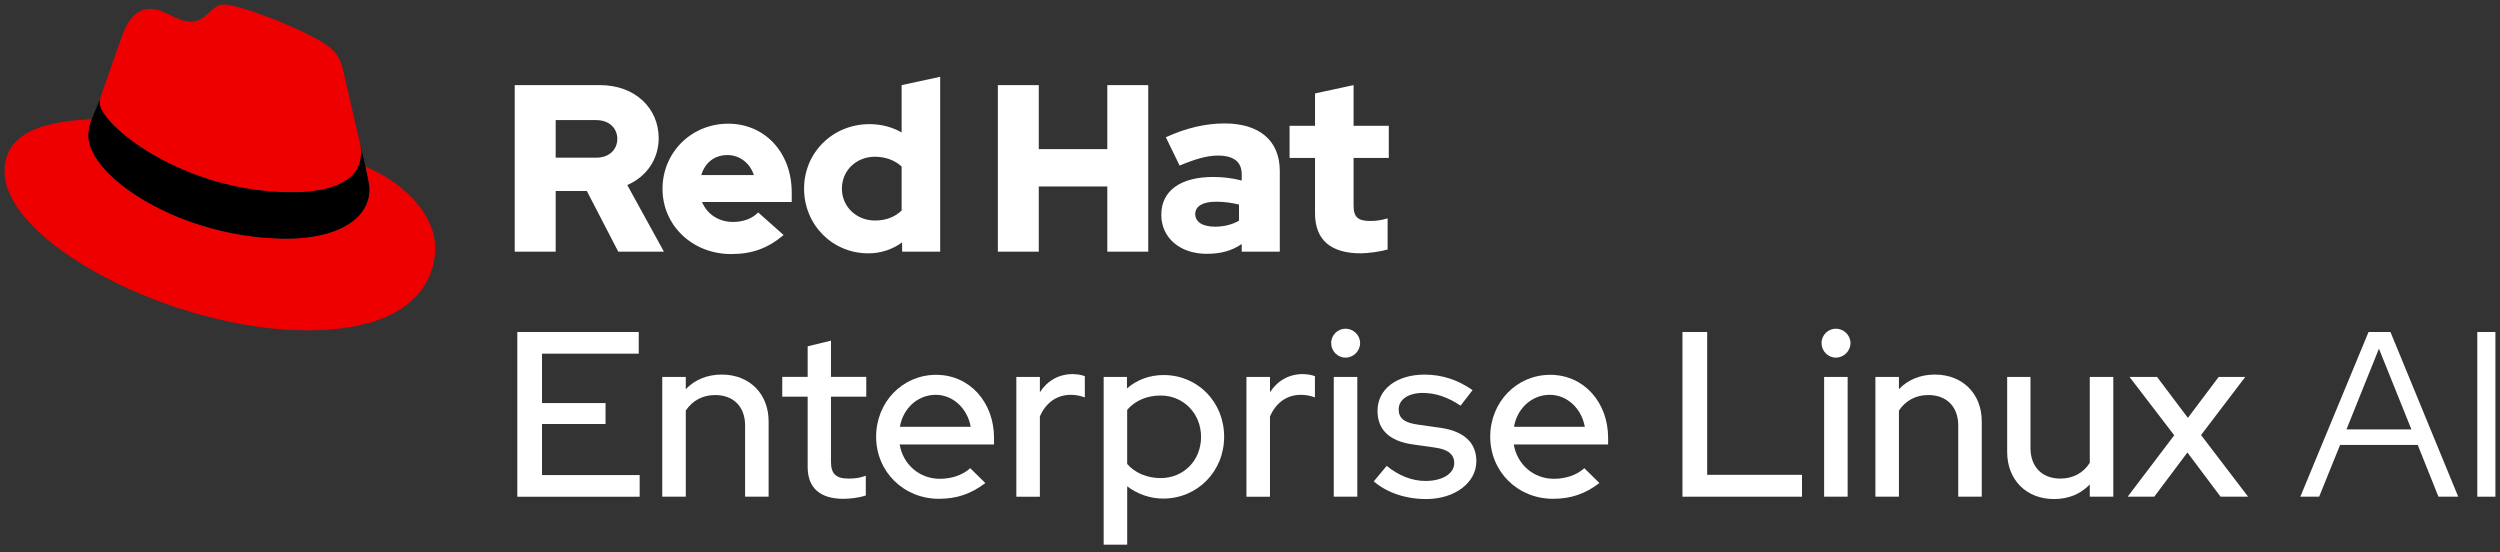
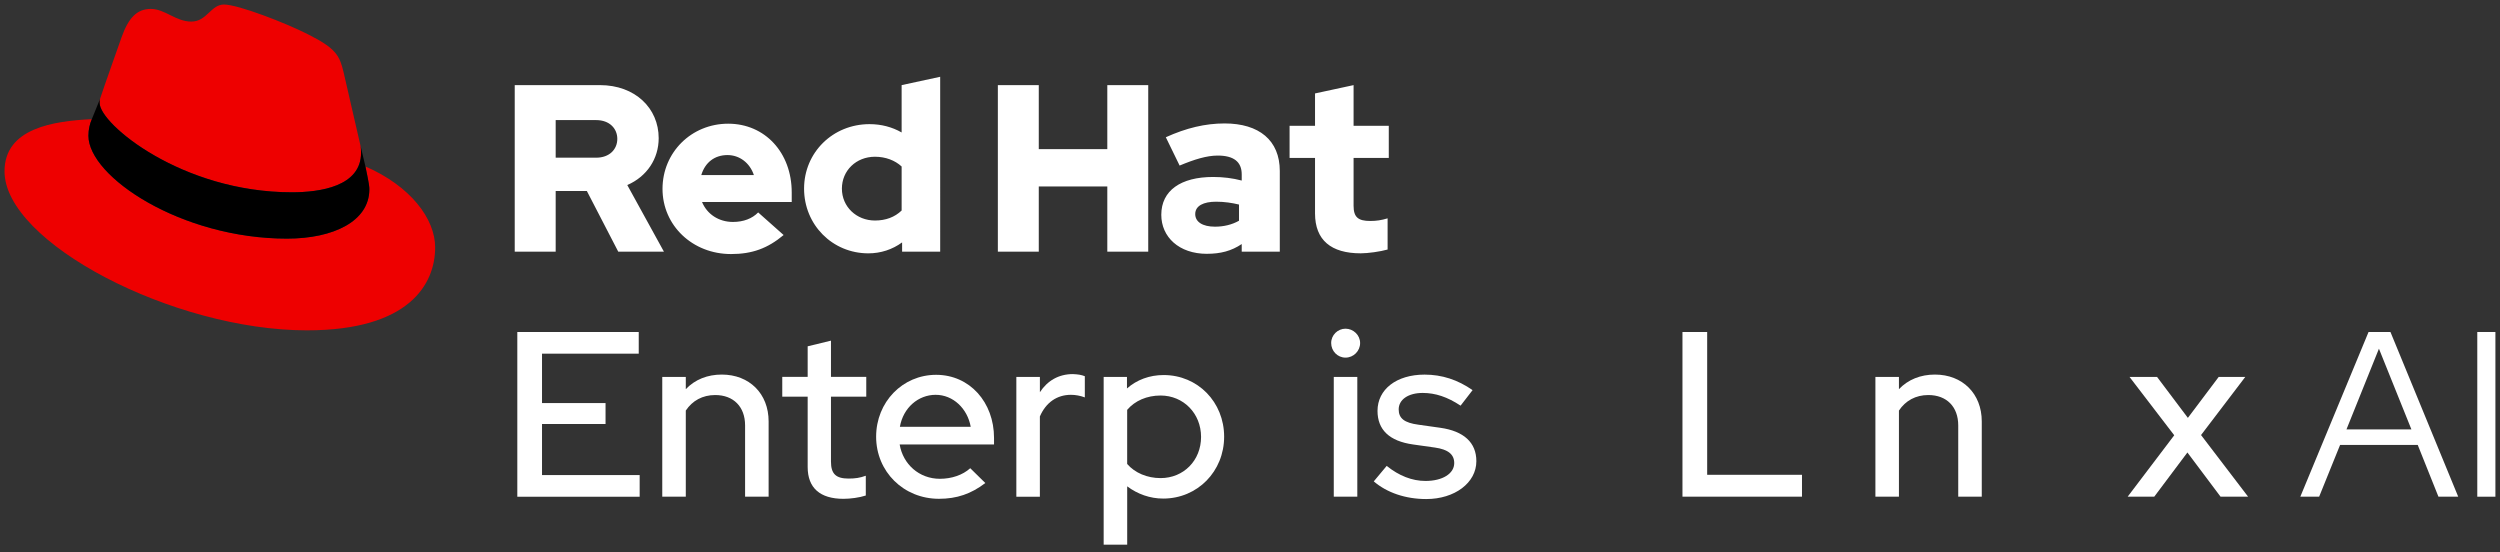
<svg xmlns="http://www.w3.org/2000/svg" id="Logos" viewBox="0 0 1105 244">
  <rect x="0" y="0" width="1105" height="244" fill="#333333" stroke="none" />
  <defs>
    <style>
      .cls-1 {
        fill: #000;
      }

      .cls-1, .cls-2, .cls-3 {
        stroke-width: 0px;
      }

      .cls-2 {
        fill: #e00;
      }

      .cls-3 {
        fill: #fff;
      }
    </style>
  </defs>
  <g>
    <path class="cls-3" d="M228.65,146.74h53.67v9.57h-42.75v21.84h28.08v9.26h-28.08v22.57h43.16v9.57h-54.08v-72.8Z" />
    <path class="cls-3" d="M292.72,166.6h10.4v5.41c4.06-4.26,9.57-6.45,15.91-6.45,12.17,0,20.7,8.42,20.7,20.7v33.28h-10.4v-31.51c0-8.22-5.1-13.42-13.21-13.42-5.62,0-10.09,2.5-13,6.86v38.07h-10.4v-52.94Z" />
    <path class="cls-3" d="M356.99,206.43v-31.1h-11.23v-8.74h11.23v-13.52l10.3-2.5v16.02h15.6v8.74h-15.6v28.71c0,5.41,2.18,7.49,7.8,7.49,2.91,0,4.99-.31,7.59-1.25v8.74c-2.81.94-6.86,1.46-9.88,1.46-10.3,0-15.81-4.78-15.81-14.04Z" />
    <path class="cls-3" d="M387.25,193.02c0-15.29,11.65-27.35,26.52-27.35s25.59,12.17,25.59,27.87v2.91h-41.71c1.46,8.74,8.63,15.18,17.78,15.18,5.2,0,10.09-1.66,13.42-4.68l6.66,6.55c-6.24,4.78-12.58,6.97-20.49,6.97-15.6,0-27.77-11.96-27.77-27.46ZM429.06,188.65c-1.46-8.11-7.8-14.14-15.5-14.14s-14.35,5.72-15.81,14.14h31.3Z" />
    <path class="cls-3" d="M449.23,166.6h10.4v6.76c3.33-5.1,8.32-8.01,14.56-8.01,2.29.1,3.74.31,5.3.94v9.36c-1.98-.73-4.06-1.14-6.14-1.14-6.14,0-11.02,3.33-13.73,9.57v35.47h-10.4v-52.94Z" />
    <path class="cls-3" d="M487.82,166.6h10.3v5.1c4.37-3.85,9.98-5.93,16.22-5.93,15.08,0,26.73,11.96,26.73,27.25s-11.75,27.35-26.94,27.35c-5.82,0-11.34-1.98-15.91-5.41v25.79h-10.4v-74.15ZM530.87,193.12c0-10.4-7.8-18.3-17.89-18.3-6.03,0-11.34,2.29-14.77,6.34v23.92c3.43,3.95,8.84,6.24,14.77,6.24,10.19,0,17.89-7.8,17.89-18.2Z" />
-     <path class="cls-3" d="M550.94,166.6h10.4v6.76c3.33-5.1,8.32-8.01,14.56-8.01,2.29.1,3.74.31,5.3.94v9.36c-1.98-.73-4.06-1.14-6.14-1.14-6.14,0-11.03,3.33-13.73,9.57v35.47h-10.4v-52.94Z" />
    <path class="cls-3" d="M588.38,151.62c0-3.54,2.91-6.34,6.34-6.34s6.45,2.81,6.45,6.34-2.91,6.45-6.45,6.45-6.34-2.91-6.34-6.45ZM589.53,166.6h10.4v52.94h-10.4v-52.94Z" />
    <path class="cls-3" d="M607.2,212.78l5.72-6.86c5.41,4.37,11.23,6.66,17.16,6.66,7.49,0,12.69-3.22,12.69-7.9,0-3.85-2.71-6.03-8.53-6.86l-9.57-1.35c-10.61-1.46-15.81-6.55-15.81-14.87,0-9.46,8.32-16.02,20.8-16.02,7.7,0,14.67,2.29,21.22,6.86l-5.3,6.86c-5.82-3.85-11.13-5.62-16.75-5.62-6.34,0-10.61,2.91-10.61,7.28,0,3.95,2.5,5.93,8.74,6.76l9.57,1.35c10.5,1.46,16.02,6.55,16.02,14.77,0,9.57-9.57,16.74-22.15,16.74-9.15,0-17.37-2.81-23.19-7.8Z" />
-     <path class="cls-3" d="M658.68,193.02c0-15.29,11.65-27.35,26.52-27.35s25.59,12.17,25.59,27.87v2.91h-41.71c1.46,8.74,8.63,15.18,17.78,15.18,5.2,0,10.09-1.66,13.42-4.68l6.66,6.55c-6.24,4.78-12.58,6.97-20.49,6.97-15.6,0-27.77-11.96-27.77-27.46ZM700.49,188.65c-1.46-8.11-7.8-14.14-15.5-14.14s-14.35,5.72-15.81,14.14h31.3Z" />
-     <path class="cls-3" d="M743.65,146.74h10.92v63.13h41.91v9.67h-52.83v-72.8Z" />
-     <path class="cls-3" d="M805.12,151.62c0-3.54,2.91-6.34,6.34-6.34s6.45,2.81,6.45,6.34-2.91,6.45-6.45,6.45-6.34-2.91-6.34-6.45ZM806.26,166.6h10.4v52.94h-10.4v-52.94Z" />
+     <path class="cls-3" d="M743.65,146.74h10.92v63.13h41.91v9.67h-52.83Z" />
    <path class="cls-3" d="M828.93,166.6h10.4v5.41c4.06-4.26,9.57-6.45,15.91-6.45,12.17,0,20.7,8.42,20.7,20.7v33.28h-10.4v-31.51c0-8.22-5.1-13.42-13.21-13.42-5.62,0-10.09,2.5-13,6.86v38.07h-10.4v-52.94Z" />
-     <path class="cls-3" d="M887.17,199.78v-33.18h10.3v31.41c0,8.32,5.1,13.52,13.21,13.52,5.62,0,10.19-2.5,13-6.97v-37.96h10.4v52.94h-10.4v-5.41c-4.06,4.26-9.46,6.45-15.81,6.45-12.27,0-20.7-8.53-20.7-20.8Z" />
    <path class="cls-3" d="M961.01,192.39l-19.76-25.79h12.17l13.62,18.1,13.62-18.1h11.75l-19.55,25.69,20.8,27.25h-12.17l-14.66-19.55-14.66,19.55h-11.75l20.59-27.15Z" />
    <path class="cls-3" d="M1046.91,146.74h9.67l29.95,72.8h-8.74l-9.15-22.88h-34.32l-9.26,22.88h-8.32l30.16-72.8ZM1065.84,189.79l-14.35-35.67-14.35,35.67h28.71Z" />
    <path class="cls-3" d="M1094.96,146.74h8.01v72.8h-8.01v-72.8Z" />
  </g>
  <g>
    <g>
      <path class="cls-2" d="M128.97,84.99c12.5,0,30.61-2.59,30.61-17.46,0-1.16-.03-2.29-.31-3.42l-7.45-32.36c-1.73-7.11-3.23-10.35-15.74-16.6-9.7-4.96-30.83-13.15-37.08-13.15-5.82,0-7.54,7.54-14.44,7.54s-11.64-5.6-17.89-5.6-9.92,4.1-12.93,12.5c0,0-8.41,23.71-9.49,27.16-.22.65-.22,1.37-.22,1.94,0,9.22,36.29,39.45,84.94,39.45M161.52,73.57c1.73,8.19,1.73,9.05,1.73,10.13,0,14.01-15.74,21.77-36.43,21.77-46.78,0-87.74-27.38-87.74-45.48,0-2.8.65-5.39,1.51-7.33-16.82.86-38.59,3.88-38.59,23.07,0,31.47,74.59,70.28,133.65,70.28,45.27,0,56.69-20.48,56.69-36.65,0-12.72-10.99-27.16-30.83-35.79" />
      <path class="cls-1" d="M161.52,73.57c1.73,8.19,1.73,9.05,1.73,10.13,0,14.01-15.74,21.77-36.43,21.77-46.78,0-87.74-27.38-87.74-45.48,0-2.8.65-5.39,1.51-7.33l3.67-9.06c-.22.65-.22,1.37-.22,1.94,0,9.22,36.29,39.45,84.94,39.45,12.5,0,30.61-2.59,30.61-17.46,0-1.16-.03-2.29-.31-3.42l2.25,9.46Z" />
    </g>
    <path class="cls-3" d="M581.24,94.3c0,11.88,7.15,17.67,20.19,17.67,3.16,0,8.62-.74,11.89-1.68v-13.78c-2.84.84-4.94,1.16-7.68,1.16-5.36,0-7.36-1.68-7.36-6.73v-21.14h15.56v-14.2h-15.56v-17.98l-17.04,3.68v14.3h-11.25v14.2h11.25v24.5ZM528.29,94.62c0-3.68,3.68-5.47,9.25-5.47,3.68,0,7.05.53,10.1,1.26v7.15c-3.16,1.79-6.84,2.63-10.62,2.63-5.47,0-8.73-2.1-8.73-5.57M533.49,112.18c5.99,0,10.83-1.26,15.35-4.31v3.37h16.83v-35.65c0-13.57-9.15-21.03-24.4-21.03-8.52,0-16.93,2-25.98,6.1l6.1,12.52c6.52-2.73,11.99-4.42,16.83-4.42,7.05,0,10.62,2.73,10.62,8.31v2.73c-4-1.05-8.2-1.58-12.62-1.58-14.3,0-22.93,5.99-22.93,16.72,0,9.78,7.78,17.25,20.19,17.25M441.05,111.24h18.09v-28.82h30.29v28.82h18.09V37.62h-18.09v28.29h-30.29v-28.29h-18.09v73.62ZM372.12,83.37c0-7.99,6.31-14.09,14.62-14.09,4.63,0,8.83,1.58,11.78,4.31v19.46c-3.05,2.94-7.05,4.42-11.78,4.42-8.2,0-14.62-6.1-14.62-14.09M398.73,111.24h16.83V33.94l-17.04,3.68v20.93c-4.21-2.42-9.04-3.68-14.2-3.68-16.2,0-28.92,12.52-28.92,28.5s12.52,28.61,28.4,28.61c5.47,0,10.62-1.68,14.93-4.84v4.1ZM321.54,68.54c5.36,0,9.89,3.47,11.67,8.83h-23.24c1.68-5.57,5.89-8.83,11.57-8.83M292.83,83.47c0,16.2,13.25,28.82,30.29,28.82,9.36,0,16.2-2.52,23.24-8.41l-11.25-9.99c-2.63,2.73-6.52,4.21-11.15,4.21-6.31,0-11.46-3.47-13.67-8.83h39.65v-4.21c0-17.67-11.88-30.39-28.08-30.39s-29.03,12.62-29.03,28.82M263.49,53.08c5.99,0,9.36,3.79,9.36,8.31s-3.37,8.31-9.36,8.31h-17.88v-16.62h17.88ZM227.52,111.24h18.09v-26.82h13.78l13.88,26.82h20.19l-16.2-29.45c8.73-3.79,13.88-11.67,13.88-20.72,0-13.25-10.41-23.45-25.98-23.45h-37.65v73.62Z" />
  </g>
</svg>